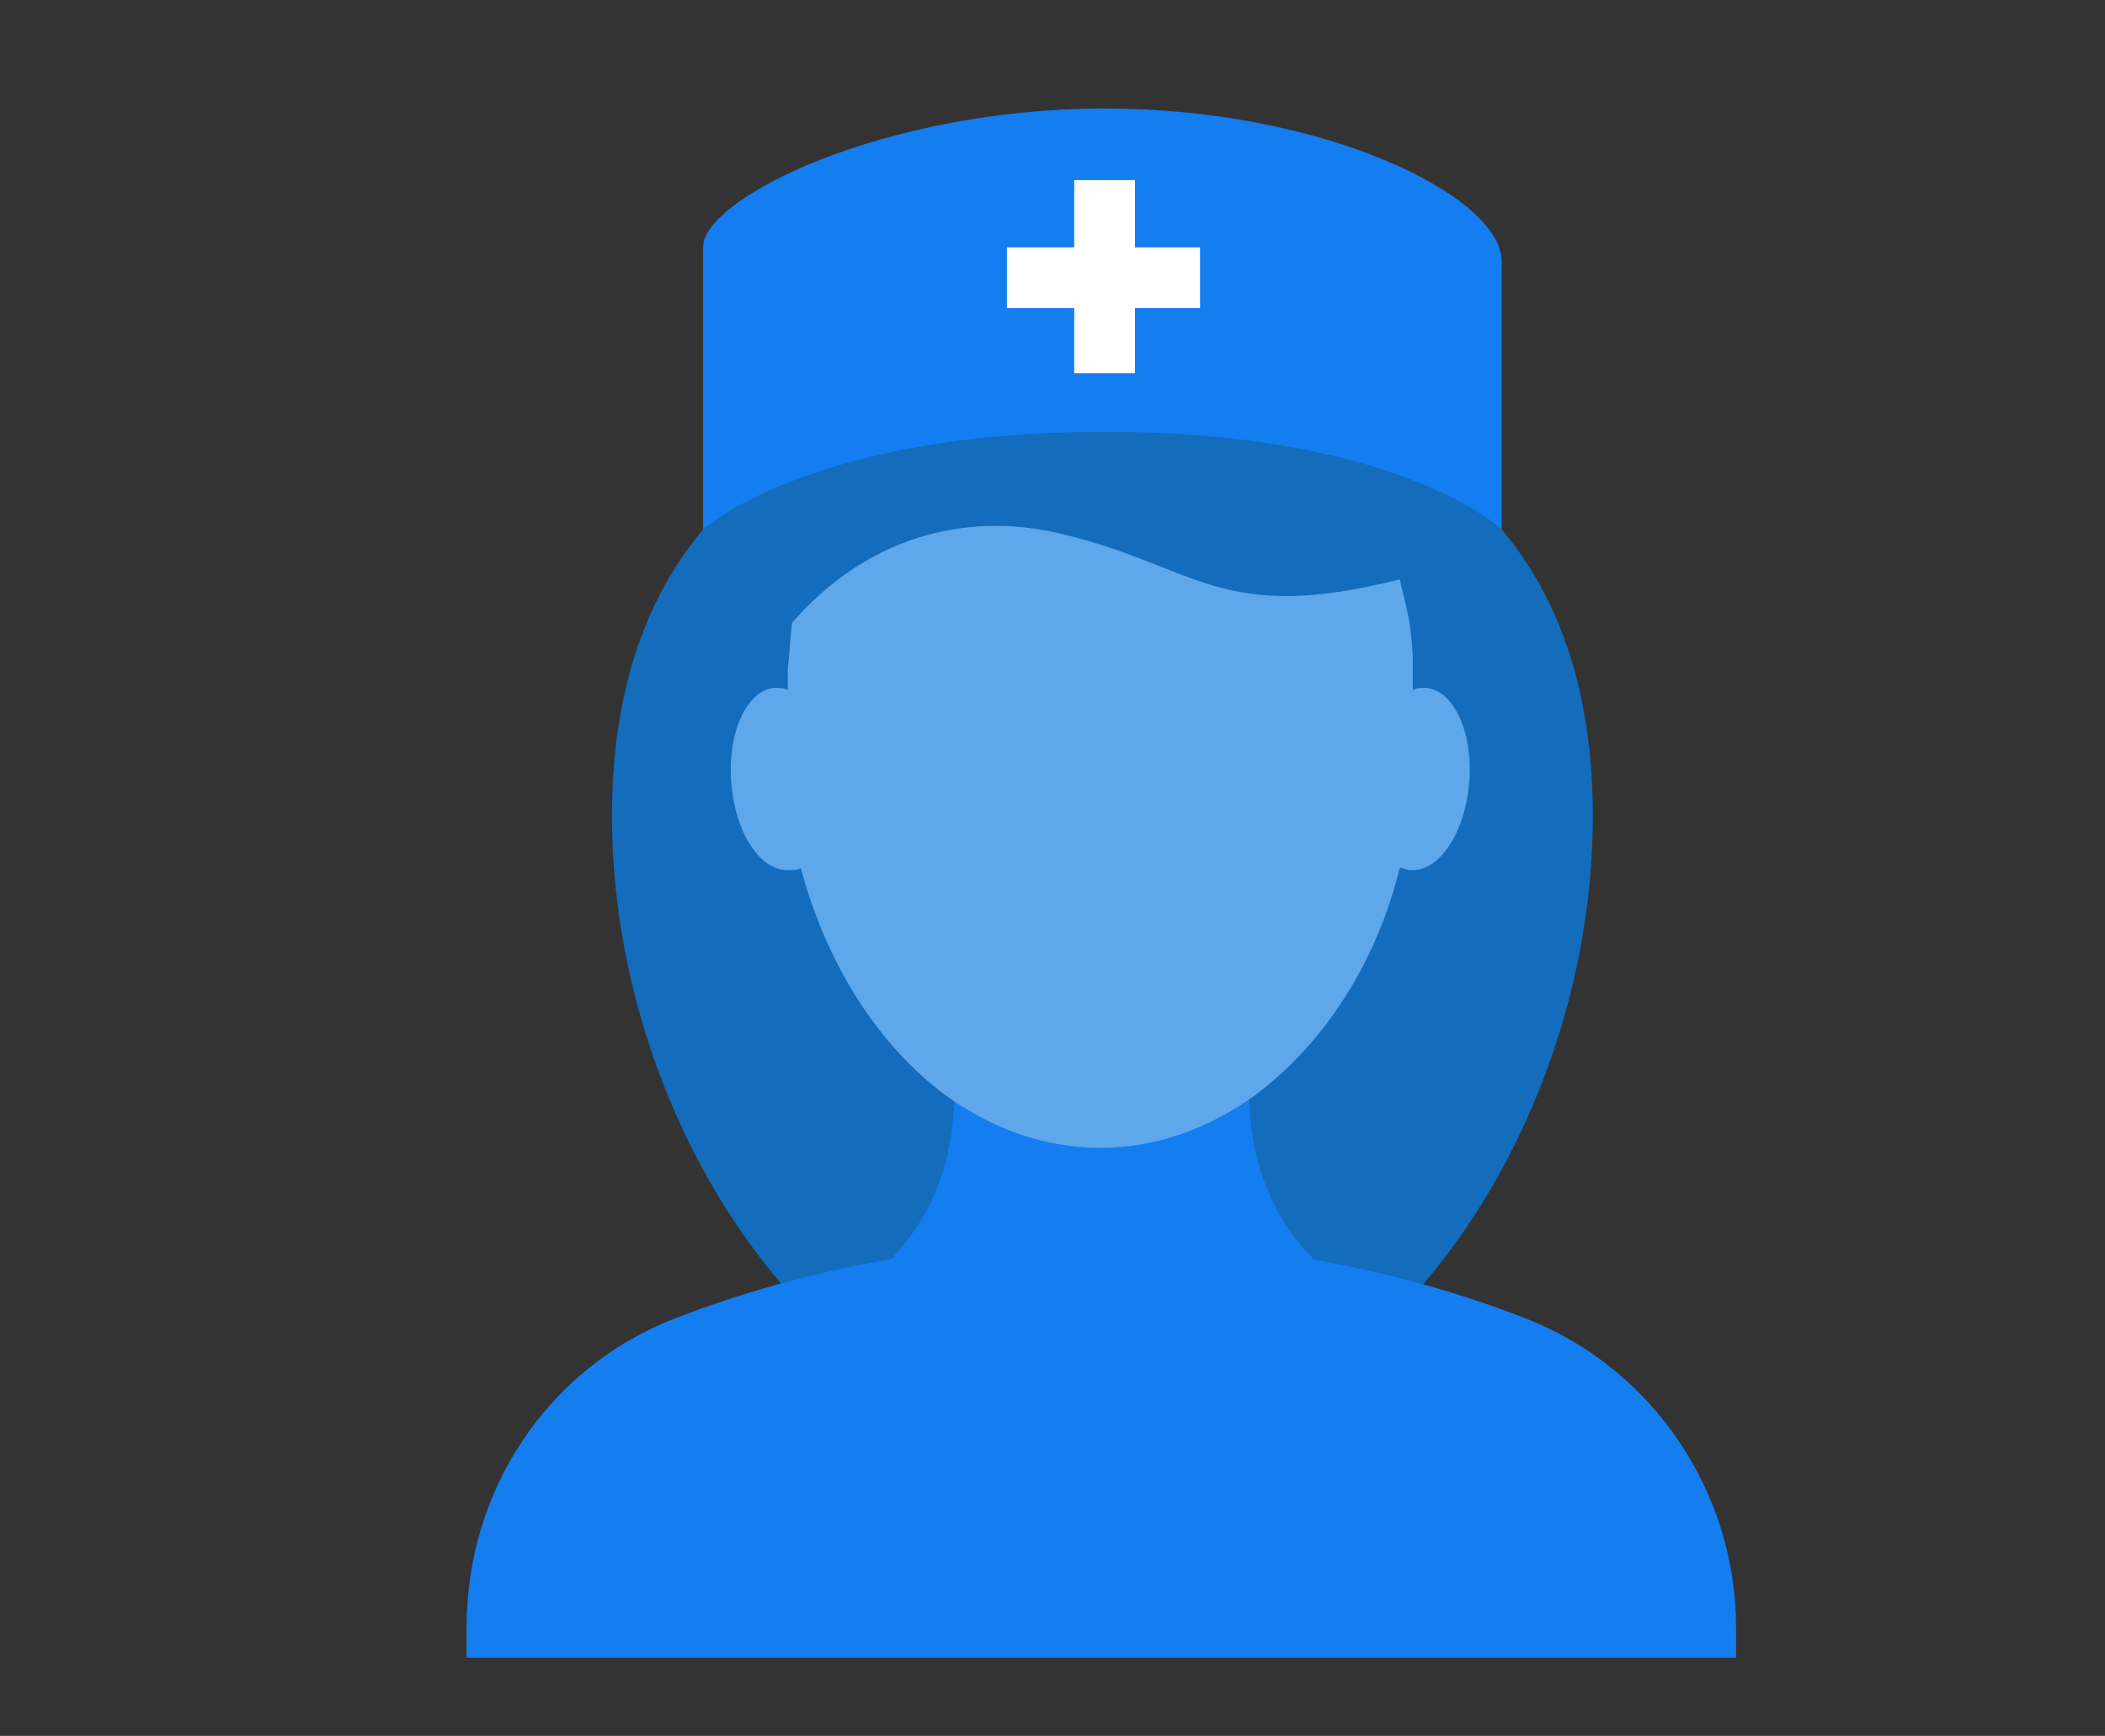
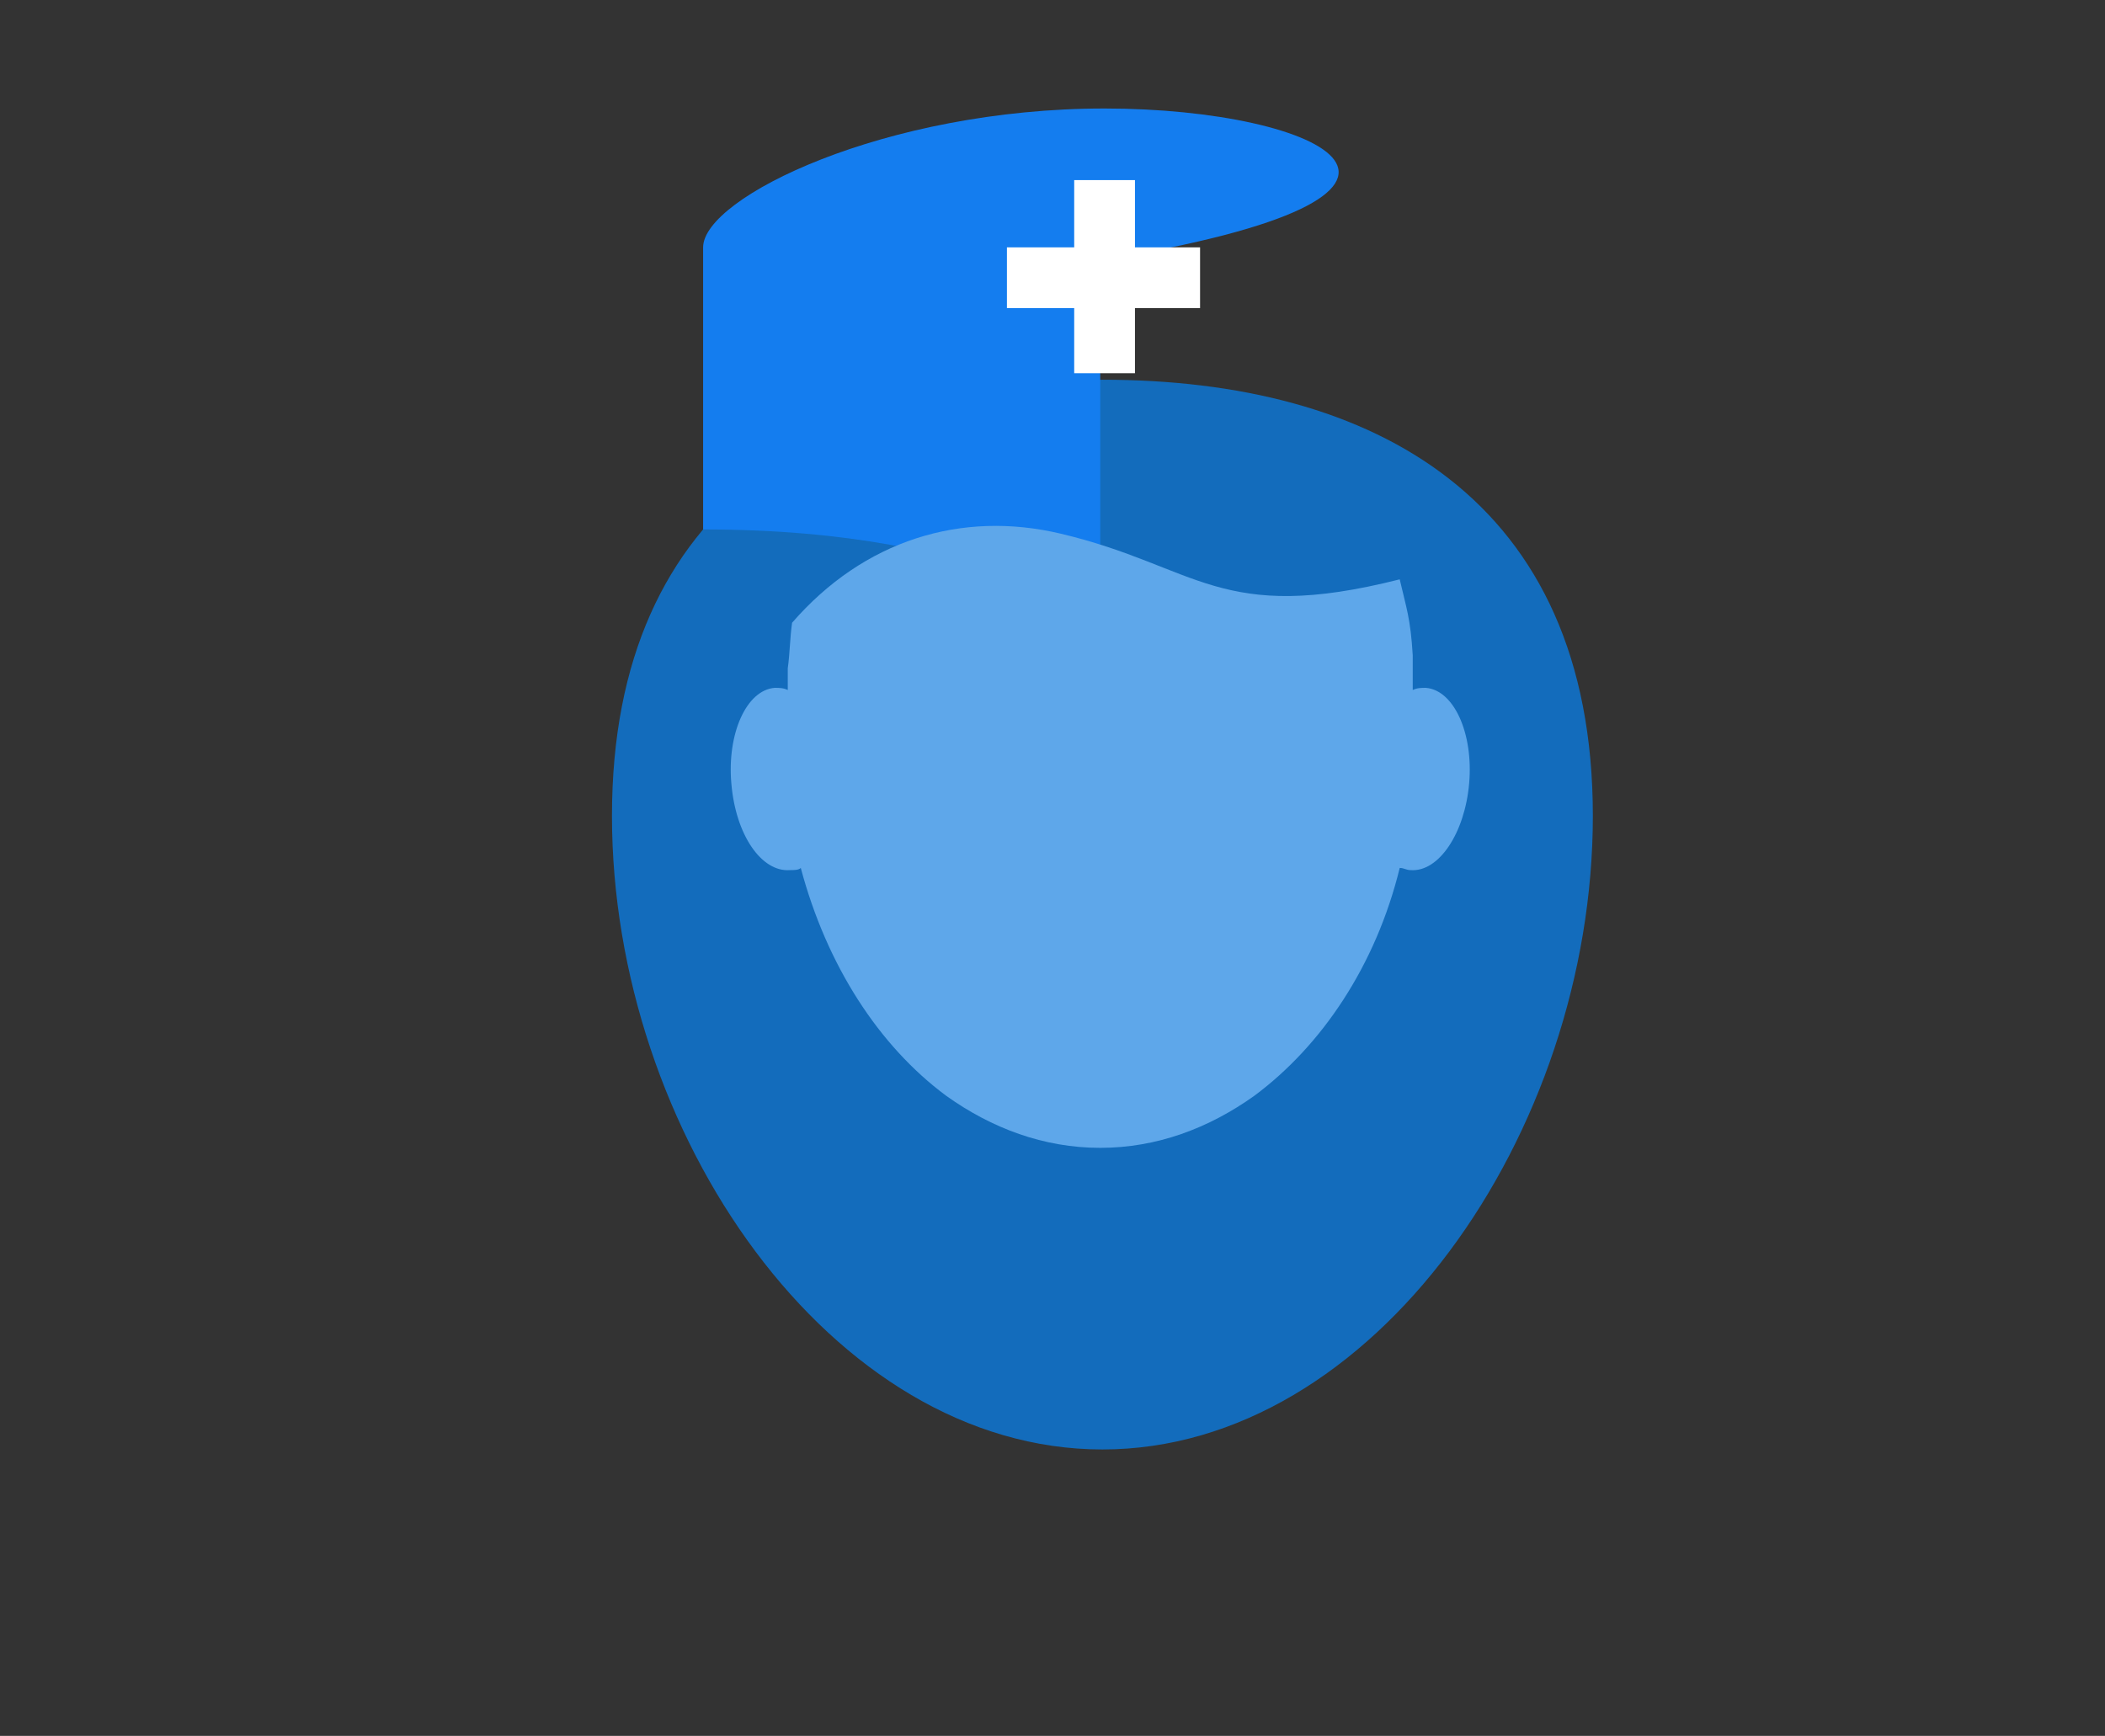
<svg xmlns="http://www.w3.org/2000/svg" version="1.1" id="Layer_1" x="0px" y="0px" viewBox="0 0 97 80" style="enable-background:new 0 0 97 80;" xml:space="preserve">
  <rect x="0" y="0" width="97" height="80" fill="#333333" stroke="none" />
  <style type="text/css">
	.st0{fill:#0542CC;}
	.st1{fill:#212352;}
	.st2{fill:#147DEF;}
	.st3{fill:#F7F8F9;}
	.st4{fill:none;}
	.st5{fill:#F16328;}
	.st6{fill:#E5E5E5;}
	.st7{fill:#0B4868;}
	.st8{fill:#4BC3D0;}
	.st9{fill:#D6AF94;}
	.st10{fill:#F2C7A4;}
	.st11{fill:#D0D3DB;}
	.st12{fill:#435B79;}
	.st13{fill:#BCCAC5;}
	.st14{fill:#E2B899;}
	.st15{fill:#3B2617;}
	.st16{fill:#3F77BB;}
	.st17{fill:#FFFFFF;}
	.st18{fill:#333237;}
	.st19{fill:#B3B2B3;}
	.st20{fill:#292728;}
	.st21{fill:#DA4643;}
	.st22{fill:#3553A3;}
	.st23{fill:#202351;}
	.st24{fill:#5D7A80;}
	.st25{fill:#355A5F;}
	.st26{fill:#DEE3E4;}
	.st27{fill:#FBC9B3;}
	.st28{fill:#F9B49C;}
	.st29{fill:#334142;}
	.st30{fill:#9DAEB1;}
	.st31{fill:#CFECFB;}
	.st32{fill:#DFE4E5;}
	.st33{fill:#FFCAB3;}
	.st34{fill:#F9B59D;}
	.st35{fill:#9EAFB2;}
	.st36{fill:#8ADDFF;}
	.st37{fill:#34595F;}
	.st38{fill:#D0F1FF;}
	.st39{fill:#5D7A7F;}
	.st40{fill:#0F74CE;}
	.st41{fill:#E5B19A;}
	.st42{fill:#E5BBA8;}
	.st43{fill:#996752;}
	.st44{fill:#72B1B7;}
	.st45{fill:#519093;}
	.st46{fill:#206C70;}
	.st47{fill:#F5D0BD;}
	.st48{fill:#895A43;}
	.st49{fill:#BC6262;}
	.st50{fill:#A34F4F;}
	.st51{fill:#E08686;}
	.st52{fill:#3F140B;}
	.st53{fill:#ADDDE0;}
	.st54{fill:#1F6568;}
	.st55{fill:#124C4C;}
	.st56{fill:#022A2B;}
	.st57{fill:#187AD3;}
	.st58{fill:#C68F79;}
	.st59{fill:#0F4B82;}
	.st60{fill:#1569B5;}
	.st61{fill:#2990ED;}
	.st62{fill:#136CBC;}
	.st63{fill:#5EA7EA;}
</style>
  <g>
    <path class="st62" d="M50.8,17.5c12.5,0,22.6,5.5,22.6,20.1c0,14.6-10.1,29.2-22.6,29.2c-12.5,0-22.6-14.6-22.6-29.2   C28.2,23,38.3,17.5,50.8,17.5z" />
-     <path class="st2" d="M50.9,5c-10.1,0-18.5,4.1-18.5,6.4v13c0,0,4.9-4.5,18.5-4.5c13.6,0,18.3,4.5,18.3,4.5V12C69.1,9,61,5,50.9,5z" />
-     <path class="st2" d="M70.4,60.8c-12.2-4.8-27.1-4.8-39.4,0c-5.8,2.3-9.5,7.9-9.5,14.2v1.4H80V75C80,68.8,76.2,63.1,70.4,60.8z" />
+     <path class="st2" d="M50.9,5c-10.1,0-18.5,4.1-18.5,6.4v13c13.6,0,18.3,4.5,18.3,4.5V12C69.1,9,61,5,50.9,5z" />
    <g>
      <polygon class="st2" points="57.8,48.1 57.8,48.1 57.8,48.1   " />
-       <path class="st2" d="M60.6,58.1c-4.2-4.2-2.8-9.8-2.8-9.9c-2.1,1.5-4.5,2.4-7,2.4c-2.6,0-5-0.9-7.1-2.4c0,0,1.5,5.7-2.8,10    c0,8.2,9.8,13.9,9.8,13.9S60.6,66.3,60.6,58.1L60.6,58.1z" />
    </g>
    <path class="st63" d="M36.5,28.7c3.3-3.8,7.8-5.2,12.4-4.1c6.3,1.5,7.3,4.2,15.6,2.1c0.3,1.3,0.5,1.8,0.6,3.5c0,0.5,0,1,0,1.6   c0.2-0.1,0.4-0.1,0.6-0.1c1.3,0.1,2.2,2.1,2,4.4c-0.2,2.3-1.4,4.1-2.7,4c-0.2,0-0.3-0.1-0.5-0.1c-1.1,4.5-3.6,8.2-6.7,10.5   c-2.1,1.5-4.5,2.4-7.1,2.4c-2.6,0-5-0.9-7.1-2.4c-3.1-2.3-5.5-6-6.7-10.5c-0.1,0.1-0.3,0.1-0.5,0.1c-1.3,0.1-2.5-1.6-2.7-4   c-0.2-2.3,0.7-4.3,2-4.4c0.2,0,0.4,0,0.6,0.1c0-0.3,0-0.7,0-1C36.4,30.1,36.4,29.4,36.5,28.7z" />
    <polygon class="st17" points="55.3,11.4 52.3,11.4 52.3,8.3 49.5,8.3 49.5,11.4 46.4,11.4 46.4,14.2 49.5,14.2 49.5,17.2    52.3,17.2 52.3,14.2 55.3,14.2  " />
  </g>
</svg>